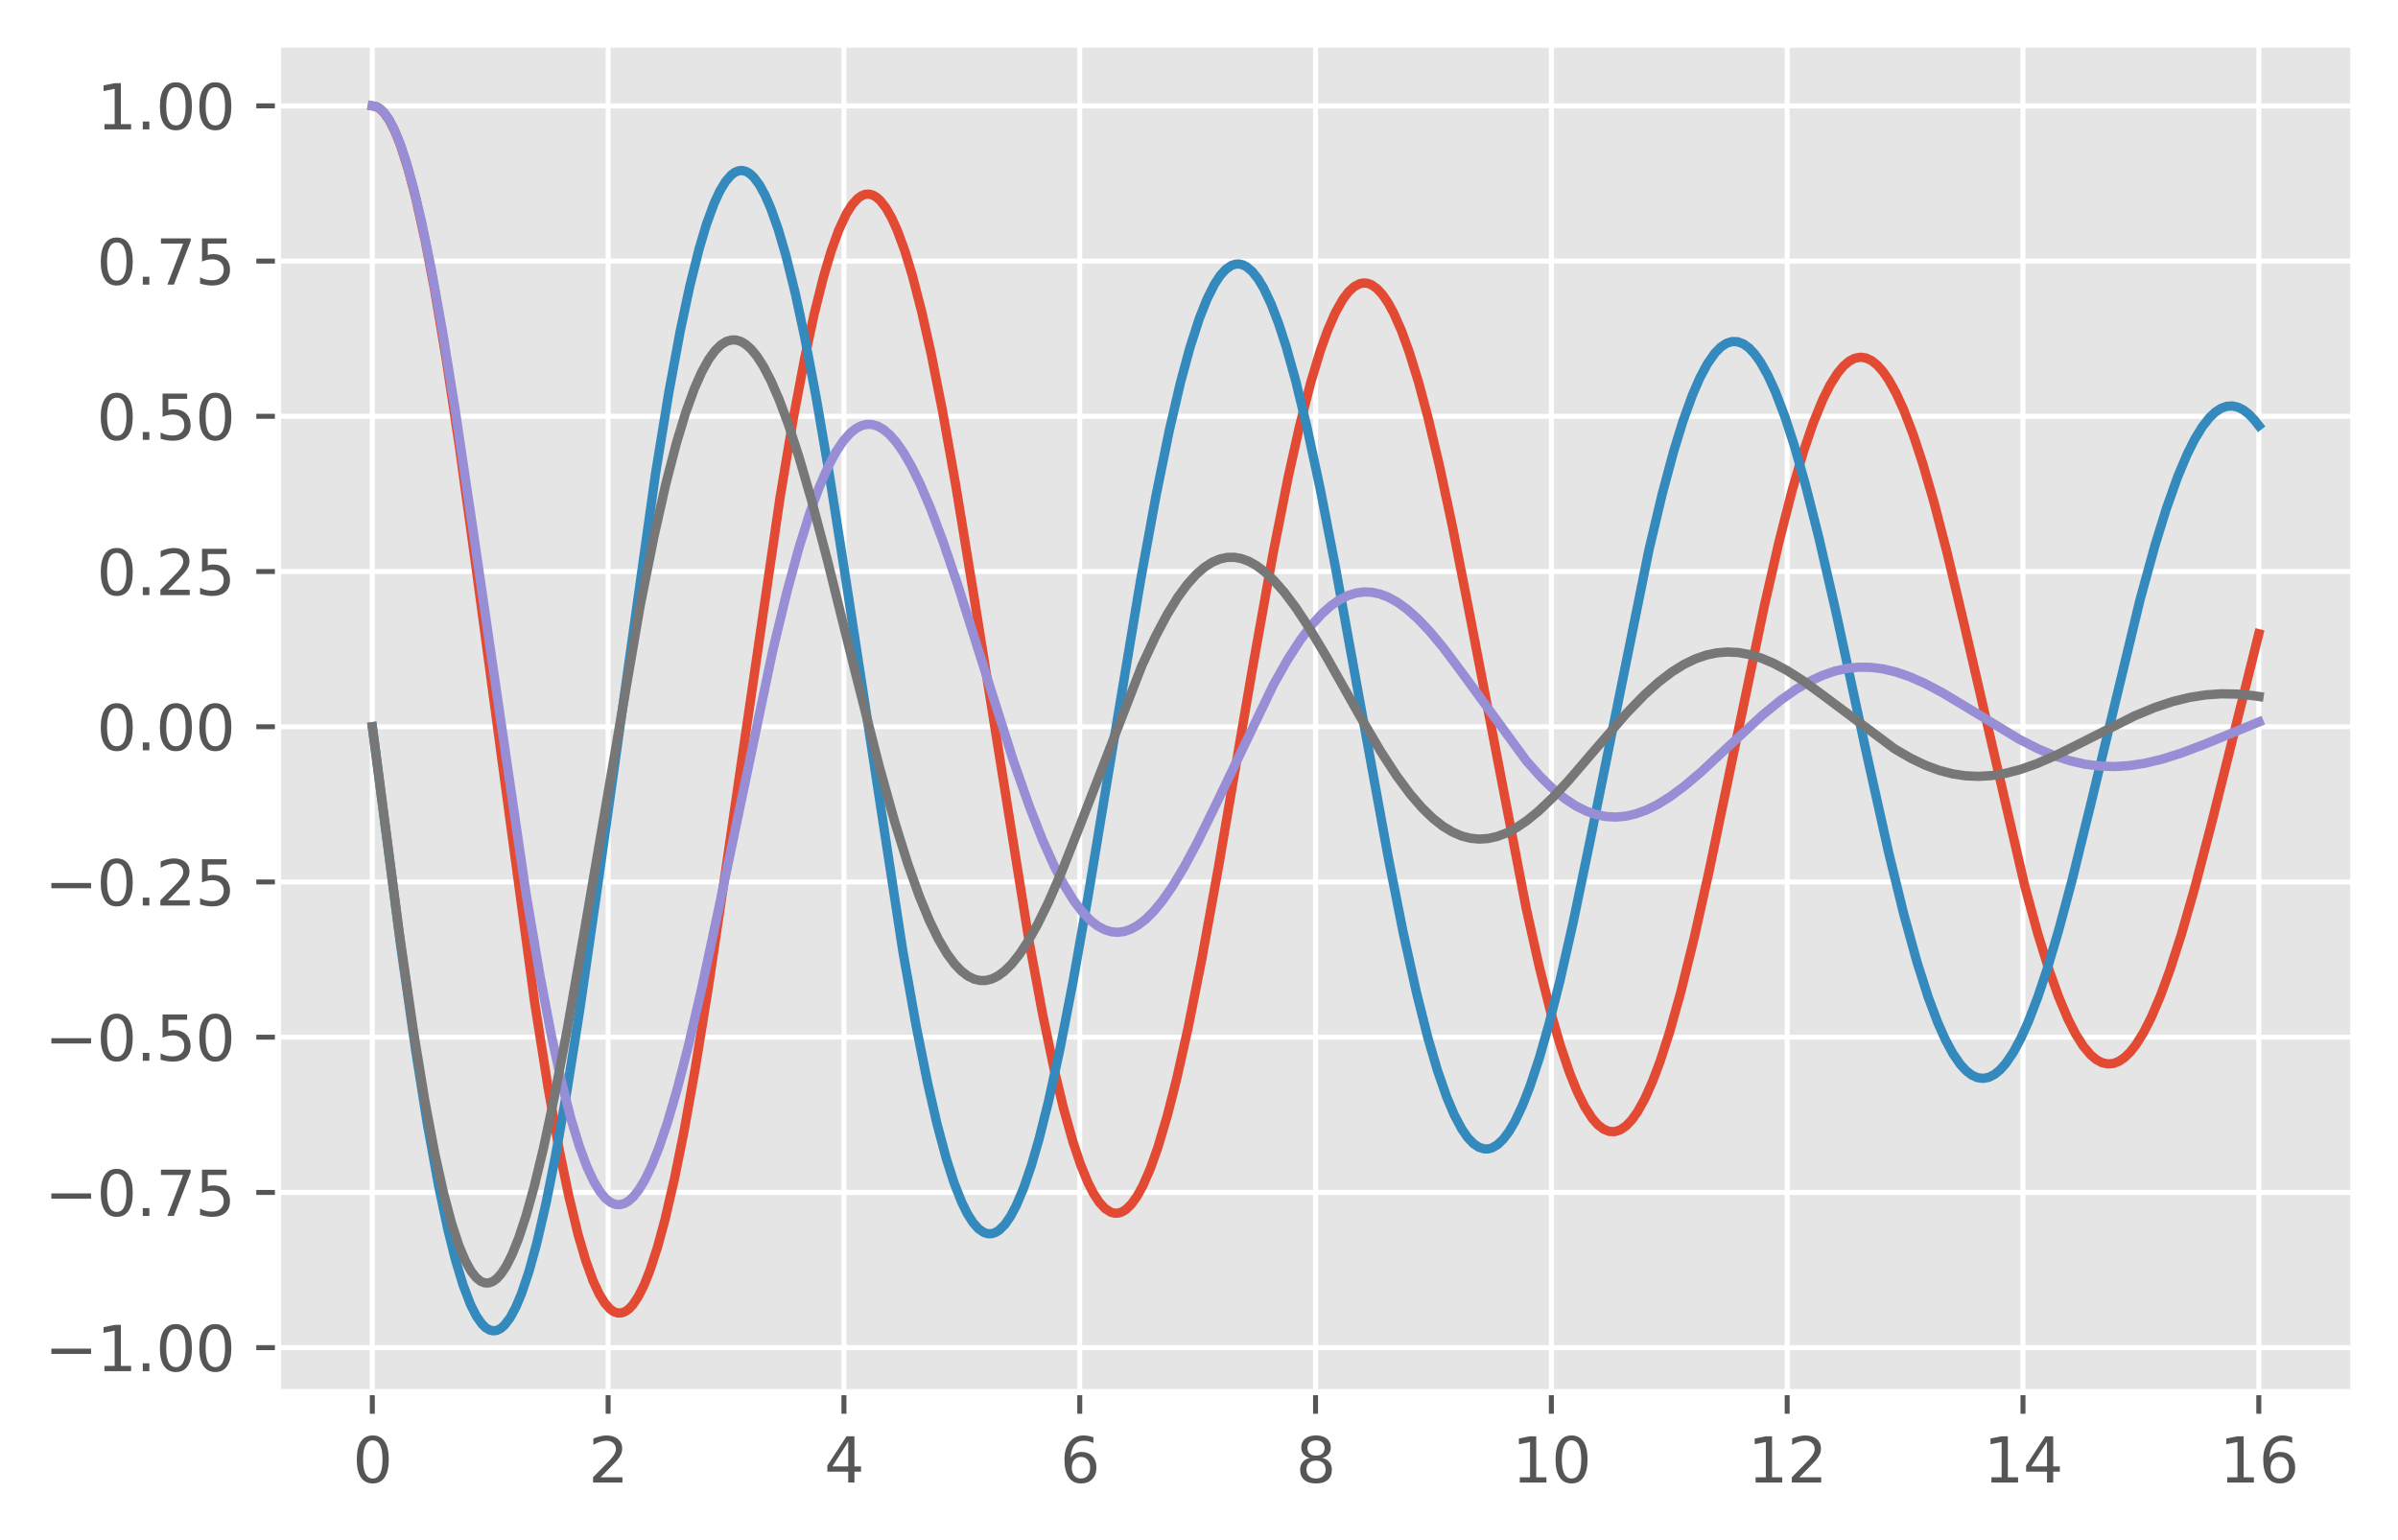
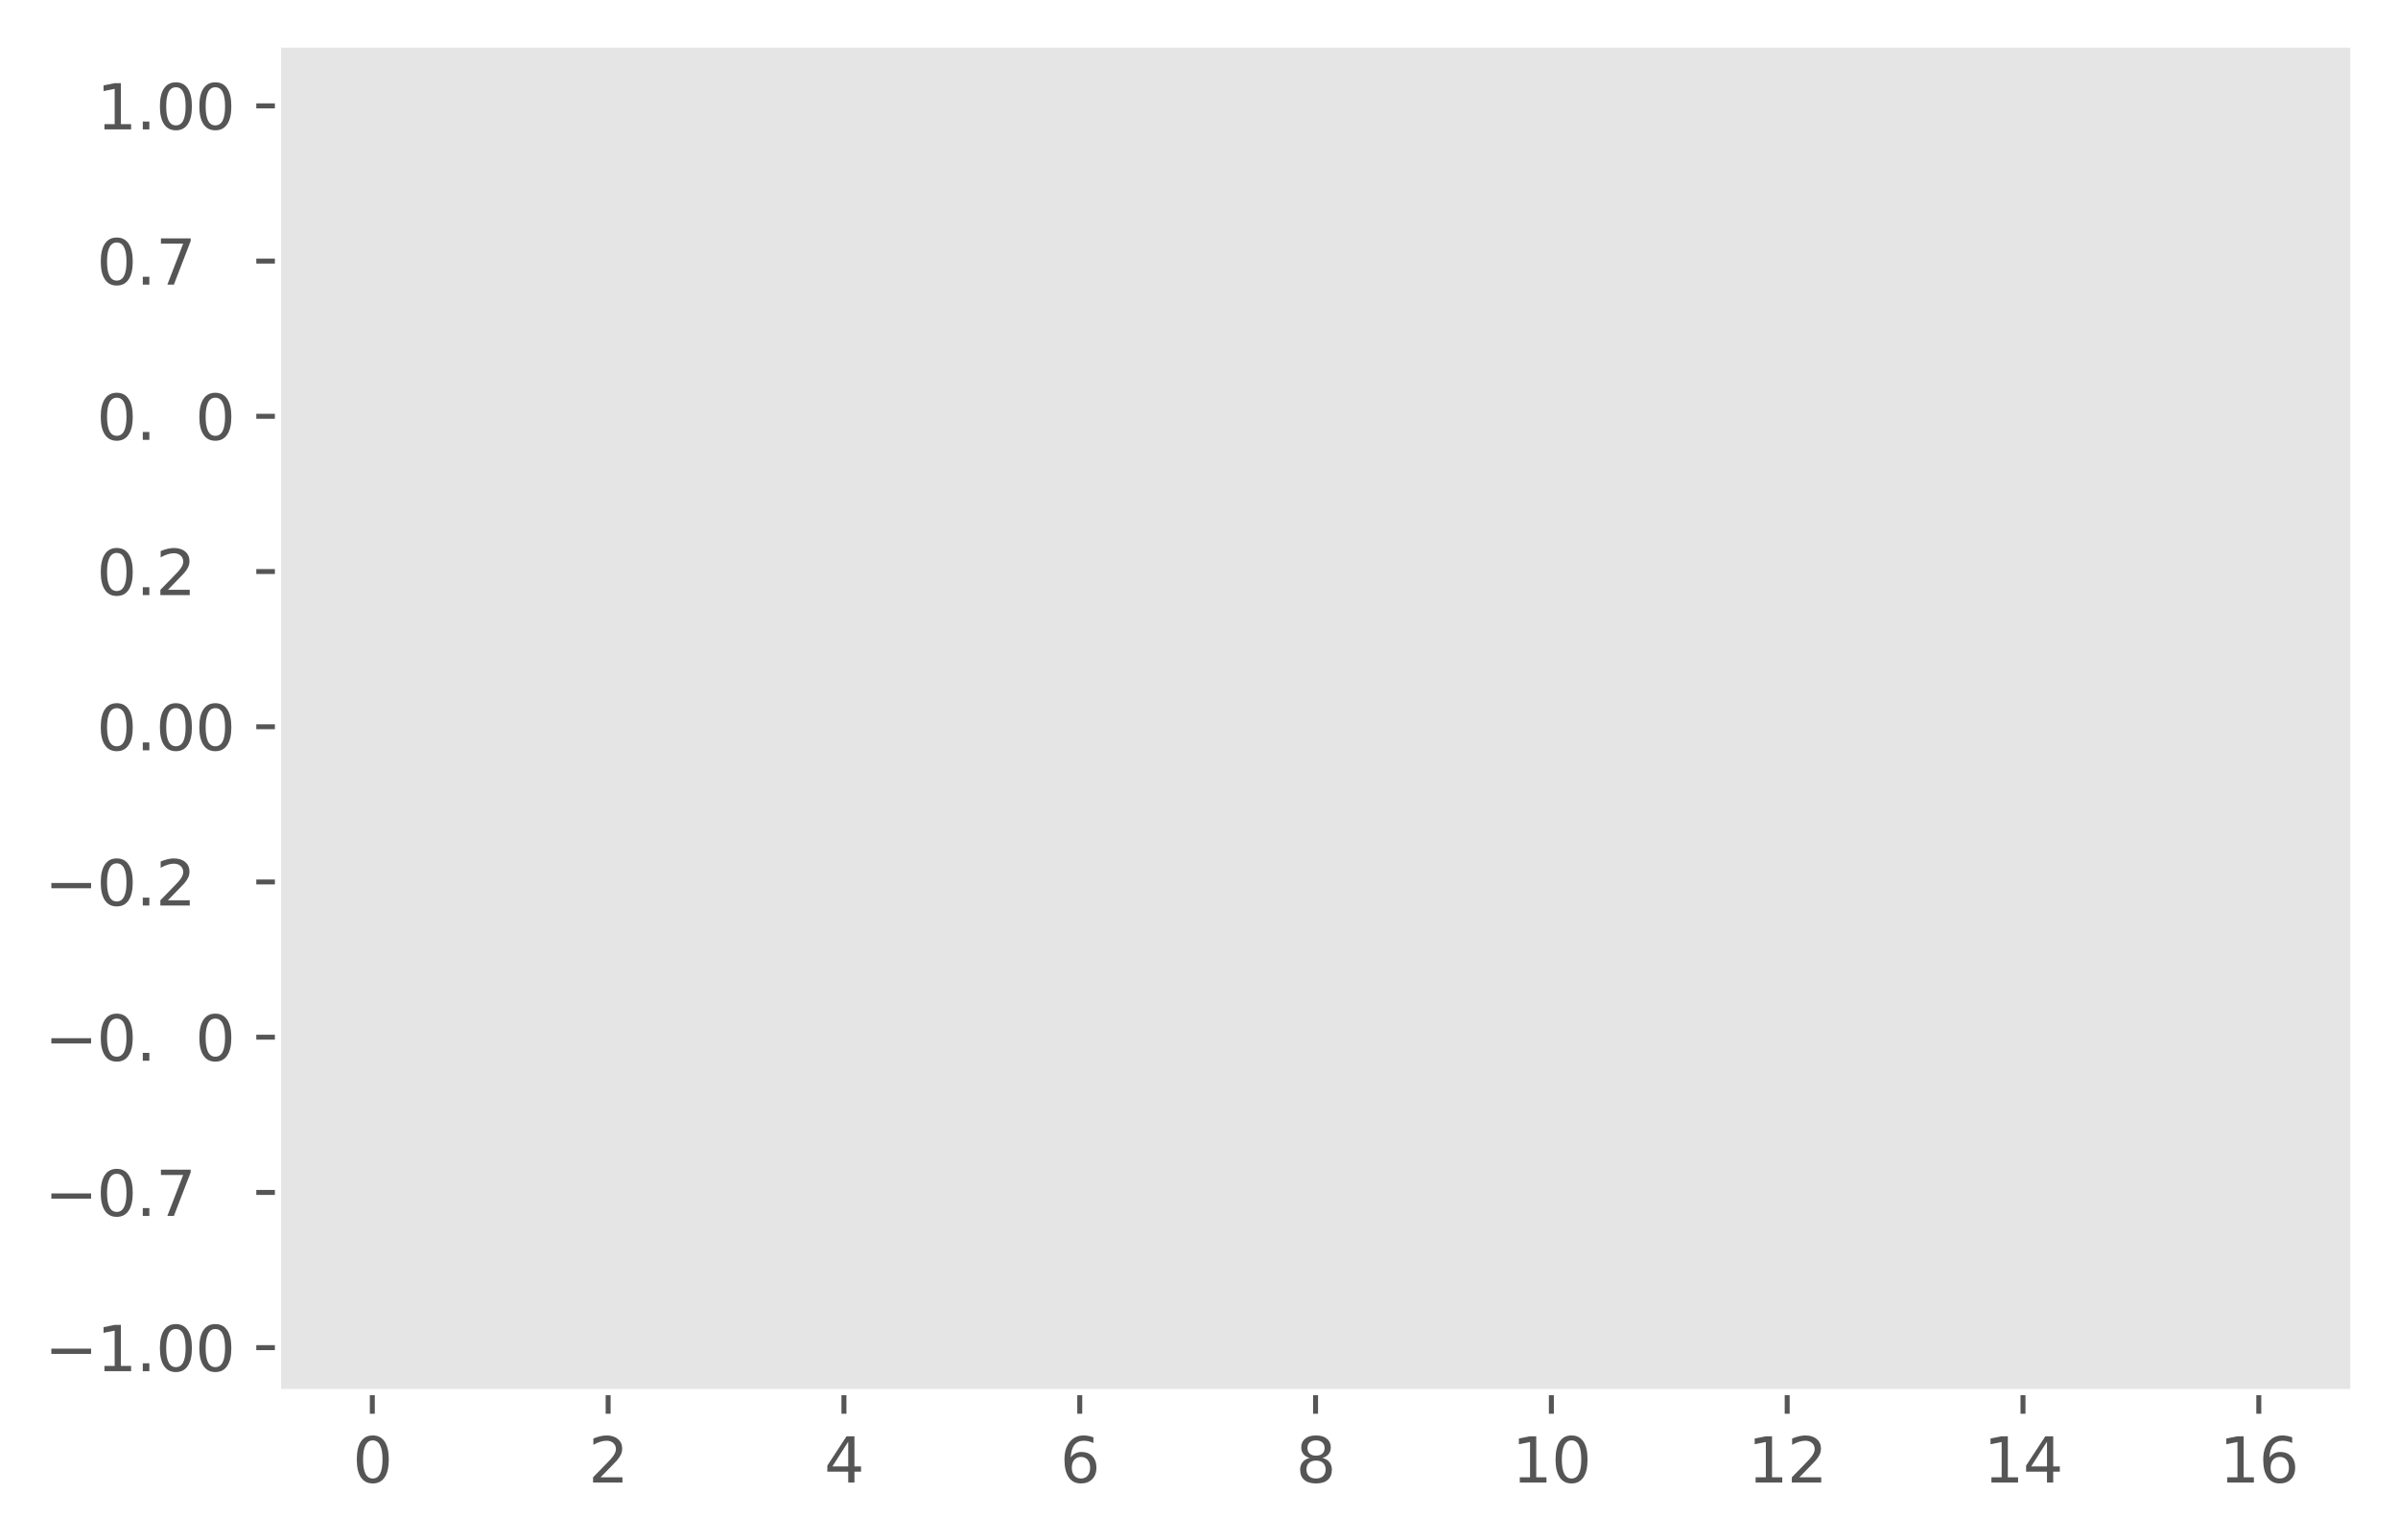
<svg xmlns="http://www.w3.org/2000/svg" xmlns:xlink="http://www.w3.org/1999/xlink" height="248.518pt" version="1.1" viewBox="0 0 386.845 248.518" width="386.845pt">
  <defs>
    <style type="text/css">*{stroke-linecap:butt;stroke-linejoin:round;}</style>
  </defs>
  <g id="figure_1">
    <g id="patch_1">
      <path d="M 0 248.518  L 386.845 248.518  L 386.845 0  L 0 0  z " style="fill:#ffffff;" />
    </g>
    <g id="axes_1">
      <g id="patch_2">
        <path d="M 44.845 224.64  L 379.645 224.64  L 379.645 7.2  L 44.845 7.2  z " style="fill:#e5e5e5;" />
      </g>
      <g id="matplotlib.axis_1">
        <g id="xtick_1">
          <g id="line2d_1">
            <path clip-path="url(#pbc23e5d29f)" d="M 60.063 224.64  L 60.063 7.2  " style="fill:none;stroke:#ffffff;stroke-linecap:square;stroke-width:0.8;" />
          </g>
          <g id="line2d_2">
            <defs>
              <path d="M 0 0  L 0 3.5  " id="m204d04ef8c" style="stroke:#555555;stroke-width:0.8;" />
            </defs>
            <g>
              <use style="fill:#555555;stroke:#555555;stroke-width:0.8;" x="60.063" xlink:href="#m204d04ef8c" y="224.64" />
            </g>
          </g>
          <g id="text_1">
            <g style="fill:#555555;" transform="translate(56.882 239.238)scale(0.1 -0.1)">
              <defs>
-                 <path d="M 2034 4250  Q 1547 4250 1301 3770  Q 1056 3291 1056 2328  Q 1056 1369 1301 889  Q 1547 409 2034 409  Q 2525 409 2770 889  Q 3016 1369 3016 2328  Q 3016 3291 2770 3770  Q 2525 4250 2034 4250  z M 2034 4750  Q 2819 4750 3233 4129  Q 3647 3509 3647 2328  Q 3647 1150 3233 529  Q 2819 -91 2034 -91  Q 1250 -91 836 529  Q 422 1150 422 2328  Q 422 3509 836 4129  Q 1250 4750 2034 4750  z " id="DejaVuSans-30" transform="scale(0.016)" />
+                 <path d="M 2034 4250  Q 1547 4250 1301 3770  Q 1056 3291 1056 2328  Q 1056 1369 1301 889  Q 1547 409 2034 409  Q 2525 409 2770 889  Q 3016 1369 3016 2328  Q 3016 3291 2770 3770  Q 2525 4250 2034 4250  z M 2034 4750  Q 2819 4750 3233 4129  Q 3647 3509 3647 2328  Q 3647 1150 3233 529  Q 2819 -91 2034 -91  Q 1250 -91 836 529  Q 422 1150 422 2328  Q 422 3509 836 4129  Q 1250 4750 2034 4750  " id="DejaVuSans-30" transform="scale(0.016)" />
              </defs>
              <use xlink:href="#DejaVuSans-30" />
            </g>
          </g>
        </g>
        <g id="xtick_2">
          <g id="line2d_3">
            <path clip-path="url(#pbc23e5d29f)" d="M 98.104 224.64  L 98.104 7.2  " style="fill:none;stroke:#ffffff;stroke-linecap:square;stroke-width:0.8;" />
          </g>
          <g id="line2d_4">
            <g>
              <use style="fill:#555555;stroke:#555555;stroke-width:0.8;" x="98.104" xlink:href="#m204d04ef8c" y="224.64" />
            </g>
          </g>
          <g id="text_2">
            <g style="fill:#555555;" transform="translate(94.923 239.238)scale(0.1 -0.1)">
              <defs>
                <path d="M 1228 531  L 3431 531  L 3431 0  L 469 0  L 469 531  Q 828 903 1448 1529  Q 2069 2156 2228 2338  Q 2531 2678 2651 2914  Q 2772 3150 2772 3378  Q 2772 3750 2511 3984  Q 2250 4219 1831 4219  Q 1534 4219 1204 4116  Q 875 4013 500 3803  L 500 4441  Q 881 4594 1212 4672  Q 1544 4750 1819 4750  Q 2544 4750 2975 4387  Q 3406 4025 3406 3419  Q 3406 3131 3298 2873  Q 3191 2616 2906 2266  Q 2828 2175 2409 1742  Q 1991 1309 1228 531  z " id="DejaVuSans-32" transform="scale(0.016)" />
              </defs>
              <use xlink:href="#DejaVuSans-32" />
            </g>
          </g>
        </g>
        <g id="xtick_3">
          <g id="line2d_5">
            <path clip-path="url(#pbc23e5d29f)" d="M 136.145 224.64  L 136.145 7.2  " style="fill:none;stroke:#ffffff;stroke-linecap:square;stroke-width:0.8;" />
          </g>
          <g id="line2d_6">
            <g>
              <use style="fill:#555555;stroke:#555555;stroke-width:0.8;" x="136.145" xlink:href="#m204d04ef8c" y="224.64" />
            </g>
          </g>
          <g id="text_3">
            <g style="fill:#555555;" transform="translate(132.964 239.238)scale(0.1 -0.1)">
              <defs>
                <path d="M 2419 4116  L 825 1625  L 2419 1625  L 2419 4116  z M 2253 4666  L 3047 4666  L 3047 1625  L 3713 1625  L 3713 1100  L 3047 1100  L 3047 0  L 2419 0  L 2419 1100  L 313 1100  L 313 1709  L 2253 4666  z " id="DejaVuSans-34" transform="scale(0.016)" />
              </defs>
              <use xlink:href="#DejaVuSans-34" />
            </g>
          </g>
        </g>
        <g id="xtick_4">
          <g id="line2d_7">
            <path clip-path="url(#pbc23e5d29f)" d="M 174.186 224.64  L 174.186 7.2  " style="fill:none;stroke:#ffffff;stroke-linecap:square;stroke-width:0.8;" />
          </g>
          <g id="line2d_8">
            <g>
              <use style="fill:#555555;stroke:#555555;stroke-width:0.8;" x="174.186" xlink:href="#m204d04ef8c" y="224.64" />
            </g>
          </g>
          <g id="text_4">
            <g style="fill:#555555;" transform="translate(171.004 239.238)scale(0.1 -0.1)">
              <defs>
                <path d="M 2113 2584  Q 1688 2584 1439 2293  Q 1191 2003 1191 1497  Q 1191 994 1439 701  Q 1688 409 2113 409  Q 2538 409 2786 701  Q 3034 994 3034 1497  Q 3034 2003 2786 2293  Q 2538 2584 2113 2584  z M 3366 4563  L 3366 3988  Q 3128 4100 2886 4159  Q 2644 4219 2406 4219  Q 1781 4219 1451 3797  Q 1122 3375 1075 2522  Q 1259 2794 1537 2939  Q 1816 3084 2150 3084  Q 2853 3084 3261 2657  Q 3669 2231 3669 1497  Q 3669 778 3244 343  Q 2819 -91 2113 -91  Q 1303 -91 875 529  Q 447 1150 447 2328  Q 447 3434 972 4092  Q 1497 4750 2381 4750  Q 2619 4750 2861 4703  Q 3103 4656 3366 4563  z " id="DejaVuSans-36" transform="scale(0.016)" />
              </defs>
              <use xlink:href="#DejaVuSans-36" />
            </g>
          </g>
        </g>
        <g id="xtick_5">
          <g id="line2d_9">
            <path clip-path="url(#pbc23e5d29f)" d="M 212.226 224.64  L 212.226 7.2  " style="fill:none;stroke:#ffffff;stroke-linecap:square;stroke-width:0.8;" />
          </g>
          <g id="line2d_10">
            <g>
              <use style="fill:#555555;stroke:#555555;stroke-width:0.8;" x="212.226" xlink:href="#m204d04ef8c" y="224.64" />
            </g>
          </g>
          <g id="text_5">
            <g style="fill:#555555;" transform="translate(209.045 239.238)scale(0.1 -0.1)">
              <defs>
                <path d="M 2034 2216  Q 1584 2216 1326 1975  Q 1069 1734 1069 1313  Q 1069 891 1326 650  Q 1584 409 2034 409  Q 2484 409 2743 651  Q 3003 894 3003 1313  Q 3003 1734 2745 1975  Q 2488 2216 2034 2216  z M 1403 2484  Q 997 2584 770 2862  Q 544 3141 544 3541  Q 544 4100 942 4425  Q 1341 4750 2034 4750  Q 2731 4750 3128 4425  Q 3525 4100 3525 3541  Q 3525 3141 3298 2862  Q 3072 2584 2669 2484  Q 3125 2378 3379 2068  Q 3634 1759 3634 1313  Q 3634 634 3220 271  Q 2806 -91 2034 -91  Q 1263 -91 848 271  Q 434 634 434 1313  Q 434 1759 690 2068  Q 947 2378 1403 2484  z M 1172 3481  Q 1172 3119 1398 2916  Q 1625 2713 2034 2713  Q 2441 2713 2670 2916  Q 2900 3119 2900 3481  Q 2900 3844 2670 4047  Q 2441 4250 2034 4250  Q 1625 4250 1398 4047  Q 1172 3844 1172 3481  z " id="DejaVuSans-38" transform="scale(0.016)" />
              </defs>
              <use xlink:href="#DejaVuSans-38" />
            </g>
          </g>
        </g>
        <g id="xtick_6">
          <g id="line2d_11">
            <path clip-path="url(#pbc23e5d29f)" d="M 250.267 224.64  L 250.267 7.2  " style="fill:none;stroke:#ffffff;stroke-linecap:square;stroke-width:0.8;" />
          </g>
          <g id="line2d_12">
            <g>
              <use style="fill:#555555;stroke:#555555;stroke-width:0.8;" x="250.267" xlink:href="#m204d04ef8c" y="224.64" />
            </g>
          </g>
          <g id="text_6">
            <g style="fill:#555555;" transform="translate(243.904 239.238)scale(0.1 -0.1)">
              <defs>
                <path d="M 794 531  L 1825 531  L 1825 4091  L 703 3866  L 703 4441  L 1819 4666  L 2450 4666  L 2450 531  L 3481 531  L 3481 0  L 794 0  L 794 531  z " id="DejaVuSans-31" transform="scale(0.016)" />
              </defs>
              <use xlink:href="#DejaVuSans-31" />
              <use x="63.623" xlink:href="#DejaVuSans-30" />
            </g>
          </g>
        </g>
        <g id="xtick_7">
          <g id="line2d_13">
            <path clip-path="url(#pbc23e5d29f)" d="M 288.308 224.64  L 288.308 7.2  " style="fill:none;stroke:#ffffff;stroke-linecap:square;stroke-width:0.8;" />
          </g>
          <g id="line2d_14">
            <g>
              <use style="fill:#555555;stroke:#555555;stroke-width:0.8;" x="288.308" xlink:href="#m204d04ef8c" y="224.64" />
            </g>
          </g>
          <g id="text_7">
            <g style="fill:#555555;" transform="translate(281.945 239.238)scale(0.1 -0.1)">
              <use xlink:href="#DejaVuSans-31" />
              <use x="63.623" xlink:href="#DejaVuSans-32" />
            </g>
          </g>
        </g>
        <g id="xtick_8">
          <g id="line2d_15">
            <path clip-path="url(#pbc23e5d29f)" d="M 326.348 224.64  L 326.348 7.2  " style="fill:none;stroke:#ffffff;stroke-linecap:square;stroke-width:0.8;" />
          </g>
          <g id="line2d_16">
            <g>
              <use style="fill:#555555;stroke:#555555;stroke-width:0.8;" x="326.348" xlink:href="#m204d04ef8c" y="224.64" />
            </g>
          </g>
          <g id="text_8">
            <g style="fill:#555555;" transform="translate(319.986 239.238)scale(0.1 -0.1)">
              <use xlink:href="#DejaVuSans-31" />
              <use x="63.623" xlink:href="#DejaVuSans-34" />
            </g>
          </g>
        </g>
        <g id="xtick_9">
          <g id="line2d_17">
            <path clip-path="url(#pbc23e5d29f)" d="M 364.389 224.64  L 364.389 7.2  " style="fill:none;stroke:#ffffff;stroke-linecap:square;stroke-width:0.8;" />
          </g>
          <g id="line2d_18">
            <g>
              <use style="fill:#555555;stroke:#555555;stroke-width:0.8;" x="364.389" xlink:href="#m204d04ef8c" y="224.64" />
            </g>
          </g>
          <g id="text_9">
            <g style="fill:#555555;" transform="translate(358.027 239.238)scale(0.1 -0.1)">
              <use xlink:href="#DejaVuSans-31" />
              <use x="63.623" xlink:href="#DejaVuSans-36" />
            </g>
          </g>
        </g>
      </g>
      <g id="matplotlib.axis_2">
        <g id="ytick_1">
          <g id="line2d_19">
            <path clip-path="url(#pbc23e5d29f)" d="M 44.845 217.467  L 379.645 217.467  " style="fill:none;stroke:#ffffff;stroke-linecap:square;stroke-width:0.8;" />
          </g>
          <g id="line2d_20">
            <defs>
              <path d="M 0 0  L -3.5 0  " id="m529cffb2bc" style="stroke:#555555;stroke-width:0.8;" />
            </defs>
            <g>
              <use style="fill:#555555;stroke:#555555;stroke-width:0.8;" x="44.845" xlink:href="#m529cffb2bc" y="217.467" />
            </g>
          </g>
          <g id="text_10">
            <g style="fill:#555555;" transform="translate(7.2 221.266)scale(0.1 -0.1)">
              <defs>
                <path d="M 678 2272  L 4684 2272  L 4684 1741  L 678 1741  L 678 2272  z " id="DejaVuSans-2212" transform="scale(0.016)" />
                <path d="M 684 794  L 1344 794  L 1344 0  L 684 0  L 684 794  z " id="DejaVuSans-2e" transform="scale(0.016)" />
              </defs>
              <use xlink:href="#DejaVuSans-2212" />
              <use x="83.789" xlink:href="#DejaVuSans-31" />
              <use x="147.412" xlink:href="#DejaVuSans-2e" />
              <use x="179.199" xlink:href="#DejaVuSans-30" />
              <use x="242.822" xlink:href="#DejaVuSans-30" />
            </g>
          </g>
        </g>
        <g id="ytick_2">
          <g id="line2d_21">
            <path clip-path="url(#pbc23e5d29f)" d="M 44.845 192.419  L 379.645 192.419  " style="fill:none;stroke:#ffffff;stroke-linecap:square;stroke-width:0.8;" />
          </g>
          <g id="line2d_22">
            <g>
              <use style="fill:#555555;stroke:#555555;stroke-width:0.8;" x="44.845" xlink:href="#m529cffb2bc" y="192.419" />
            </g>
          </g>
          <g id="text_11">
            <g style="fill:#555555;" transform="translate(7.2 196.218)scale(0.1 -0.1)">
              <defs>
                <path d="M 525 4666  L 3525 4666  L 3525 4397  L 1831 0  L 1172 0  L 2766 4134  L 525 4134  L 525 4666  z " id="DejaVuSans-37" transform="scale(0.016)" />
-                 <path d="M 691 4666  L 3169 4666  L 3169 4134  L 1269 4134  L 1269 2991  Q 1406 3038 1543 3061  Q 1681 3084 1819 3084  Q 2600 3084 3056 2656  Q 3513 2228 3513 1497  Q 3513 744 3044 326  Q 2575 -91 1722 -91  Q 1428 -91 1123 -41  Q 819 9 494 109  L 494 744  Q 775 591 1075 516  Q 1375 441 1709 441  Q 2250 441 2565 725  Q 2881 1009 2881 1497  Q 2881 1984 2565 2268  Q 2250 2553 1709 2553  Q 1456 2553 1204 2497  Q 953 2441 691 2322  L 691 4666  z " id="DejaVuSans-35" transform="scale(0.016)" />
              </defs>
              <use xlink:href="#DejaVuSans-2212" />
              <use x="83.789" xlink:href="#DejaVuSans-30" />
              <use x="147.412" xlink:href="#DejaVuSans-2e" />
              <use x="179.199" xlink:href="#DejaVuSans-37" />
              <use x="242.822" xlink:href="#DejaVuSans-35" />
            </g>
          </g>
        </g>
        <g id="ytick_3">
          <g id="line2d_23">
            <path clip-path="url(#pbc23e5d29f)" d="M 44.845 167.371  L 379.645 167.371  " style="fill:none;stroke:#ffffff;stroke-linecap:square;stroke-width:0.8;" />
          </g>
          <g id="line2d_24">
            <g>
              <use style="fill:#555555;stroke:#555555;stroke-width:0.8;" x="44.845" xlink:href="#m529cffb2bc" y="167.371" />
            </g>
          </g>
          <g id="text_12">
            <g style="fill:#555555;" transform="translate(7.2 171.17)scale(0.1 -0.1)">
              <use xlink:href="#DejaVuSans-2212" />
              <use x="83.789" xlink:href="#DejaVuSans-30" />
              <use x="147.412" xlink:href="#DejaVuSans-2e" />
              <use x="179.199" xlink:href="#DejaVuSans-35" />
              <use x="242.822" xlink:href="#DejaVuSans-30" />
            </g>
          </g>
        </g>
        <g id="ytick_4">
          <g id="line2d_25">
-             <path clip-path="url(#pbc23e5d29f)" d="M 44.845 142.323  L 379.645 142.323  " style="fill:none;stroke:#ffffff;stroke-linecap:square;stroke-width:0.8;" />
-           </g>
+             </g>
          <g id="line2d_26">
            <g>
              <use style="fill:#555555;stroke:#555555;stroke-width:0.8;" x="44.845" xlink:href="#m529cffb2bc" y="142.323" />
            </g>
          </g>
          <g id="text_13">
            <g style="fill:#555555;" transform="translate(7.2 146.123)scale(0.1 -0.1)">
              <use xlink:href="#DejaVuSans-2212" />
              <use x="83.789" xlink:href="#DejaVuSans-30" />
              <use x="147.412" xlink:href="#DejaVuSans-2e" />
              <use x="179.199" xlink:href="#DejaVuSans-32" />
              <use x="242.822" xlink:href="#DejaVuSans-35" />
            </g>
          </g>
        </g>
        <g id="ytick_5">
          <g id="line2d_27">
            <path clip-path="url(#pbc23e5d29f)" d="M 44.845 117.275  L 379.645 117.275  " style="fill:none;stroke:#ffffff;stroke-linecap:square;stroke-width:0.8;" />
          </g>
          <g id="line2d_28">
            <g>
              <use style="fill:#555555;stroke:#555555;stroke-width:0.8;" x="44.845" xlink:href="#m529cffb2bc" y="117.275" />
            </g>
          </g>
          <g id="text_14">
            <g style="fill:#555555;" transform="translate(15.58 121.075)scale(0.1 -0.1)">
              <use xlink:href="#DejaVuSans-30" />
              <use x="63.623" xlink:href="#DejaVuSans-2e" />
              <use x="95.41" xlink:href="#DejaVuSans-30" />
              <use x="159.033" xlink:href="#DejaVuSans-30" />
            </g>
          </g>
        </g>
        <g id="ytick_6">
          <g id="line2d_29">
            <path clip-path="url(#pbc23e5d29f)" d="M 44.845 92.227  L 379.645 92.227  " style="fill:none;stroke:#ffffff;stroke-linecap:square;stroke-width:0.8;" />
          </g>
          <g id="line2d_30">
            <g>
              <use style="fill:#555555;stroke:#555555;stroke-width:0.8;" x="44.845" xlink:href="#m529cffb2bc" y="92.227" />
            </g>
          </g>
          <g id="text_15">
            <g style="fill:#555555;" transform="translate(15.58 96.027)scale(0.1 -0.1)">
              <use xlink:href="#DejaVuSans-30" />
              <use x="63.623" xlink:href="#DejaVuSans-2e" />
              <use x="95.41" xlink:href="#DejaVuSans-32" />
              <use x="159.033" xlink:href="#DejaVuSans-35" />
            </g>
          </g>
        </g>
        <g id="ytick_7">
          <g id="line2d_31">
            <path clip-path="url(#pbc23e5d29f)" d="M 44.845 67.18  L 379.645 67.18  " style="fill:none;stroke:#ffffff;stroke-linecap:square;stroke-width:0.8;" />
          </g>
          <g id="line2d_32">
            <g>
              <use style="fill:#555555;stroke:#555555;stroke-width:0.8;" x="44.845" xlink:href="#m529cffb2bc" y="67.18" />
            </g>
          </g>
          <g id="text_16">
            <g style="fill:#555555;" transform="translate(15.58 70.979)scale(0.1 -0.1)">
              <use xlink:href="#DejaVuSans-30" />
              <use x="63.623" xlink:href="#DejaVuSans-2e" />
              <use x="95.41" xlink:href="#DejaVuSans-35" />
              <use x="159.033" xlink:href="#DejaVuSans-30" />
            </g>
          </g>
        </g>
        <g id="ytick_8">
          <g id="line2d_33">
            <path clip-path="url(#pbc23e5d29f)" d="M 44.845 42.132  L 379.645 42.132  " style="fill:none;stroke:#ffffff;stroke-linecap:square;stroke-width:0.8;" />
          </g>
          <g id="line2d_34">
            <g>
              <use style="fill:#555555;stroke:#555555;stroke-width:0.8;" x="44.845" xlink:href="#m529cffb2bc" y="42.132" />
            </g>
          </g>
          <g id="text_17">
            <g style="fill:#555555;" transform="translate(15.58 45.931)scale(0.1 -0.1)">
              <use xlink:href="#DejaVuSans-30" />
              <use x="63.623" xlink:href="#DejaVuSans-2e" />
              <use x="95.41" xlink:href="#DejaVuSans-37" />
              <use x="159.033" xlink:href="#DejaVuSans-35" />
            </g>
          </g>
        </g>
        <g id="ytick_9">
          <g id="line2d_35">
            <path clip-path="url(#pbc23e5d29f)" d="M 44.845 17.084  L 379.645 17.084  " style="fill:none;stroke:#ffffff;stroke-linecap:square;stroke-width:0.8;" />
          </g>
          <g id="line2d_36">
            <g>
              <use style="fill:#555555;stroke:#555555;stroke-width:0.8;" x="44.845" xlink:href="#m529cffb2bc" y="17.084" />
            </g>
          </g>
          <g id="text_18">
            <g style="fill:#555555;" transform="translate(15.58 20.883)scale(0.1 -0.1)">
              <use xlink:href="#DejaVuSans-31" />
              <use x="63.623" xlink:href="#DejaVuSans-2e" />
              <use x="95.41" xlink:href="#DejaVuSans-30" />
              <use x="159.033" xlink:href="#DejaVuSans-30" />
            </g>
          </g>
        </g>
      </g>
      <g id="line2d_37">
        <path clip-path="url(#pbc23e5d29f)" d="M 60.063 17.084  L 60.673 17.199  L 61.282 17.546  L 61.891 18.123  L 62.805 19.416  L 63.719 21.216  L 64.633 23.513  L 65.851 27.325  L 67.07 31.959  L 68.593 38.837  L 70.116 46.821  L 71.944 57.688  L 74.076 71.839  L 76.818 91.721  L 86.262 161.874  L 88.394 175.362  L 90.222 185.567  L 91.745 192.962  L 93.268 199.239  L 94.487 203.402  L 95.705 206.763  L 96.619 208.741  L 97.533 210.244  L 98.447 211.267  L 99.056 211.681  L 99.665 211.879  L 100.275 211.862  L 100.884 211.629  L 101.493 211.184  L 102.102 210.526  L 103.016 209.146  L 103.93 207.303  L 104.844 205.007  L 106.063 201.267  L 107.281 196.785  L 108.804 190.209  L 110.327 182.646  L 112.155 172.428  L 114.288 159.213  L 117.029 140.762  L 125.864 80.095  L 127.996 67.416  L 129.824 57.741  L 131.347 50.664  L 132.87 44.586  L 134.089 40.496  L 135.307 37.13  L 136.526 34.513  L 137.44 33.055  L 138.353 32.035  L 138.963 31.601  L 139.572 31.364  L 140.181 31.323  L 140.791 31.48  L 141.4 31.831  L 142.009 32.377  L 142.923 33.556  L 143.837 35.161  L 144.751 37.18  L 145.969 40.496  L 147.188 44.495  L 148.711 50.39  L 150.234 57.196  L 152.062 66.42  L 154.194 78.385  L 156.936 95.138  L 166.075 152.261  L 168.207 163.724  L 170.035 172.444  L 171.558 178.801  L 173.081 184.238  L 174.3 187.878  L 175.518 190.855  L 176.432 192.638  L 177.346 194.026  L 178.26 195.016  L 179.174 195.602  L 179.783 195.768  L 180.392 195.755  L 181.002 195.562  L 181.611 195.192  L 182.525 194.305  L 183.439 193.027  L 184.353 191.365  L 185.571 188.571  L 186.79 185.143  L 188.313 180.02  L 189.836 174.04  L 191.664 165.862  L 193.796 155.165  L 196.538 140.063  L 202.021 108.033  L 205.372 89.31  L 207.809 77.004  L 209.637 68.802  L 211.465 61.66  L 212.988 56.617  L 214.206 53.227  L 215.425 50.44  L 216.643 48.277  L 217.557 47.075  L 218.471 46.238  L 219.385 45.769  L 219.994 45.662  L 220.604 45.718  L 221.213 45.937  L 222.127 46.57  L 223.041 47.564  L 223.955 48.91  L 224.868 50.602  L 226.087 53.378  L 227.305 56.72  L 228.829 61.644  L 230.352 67.325  L 232.18 75.019  L 234.312 84.996  L 237.054 98.957  L 246.193 146.511  L 248.325 156.044  L 250.153 163.293  L 251.676 168.574  L 253.199 173.088  L 254.418 176.108  L 255.636 178.575  L 256.855 180.47  L 257.769 181.507  L 258.682 182.21  L 259.596 182.577  L 260.51 182.607  L 261.424 182.302  L 262.338 181.664  L 263.252 180.699  L 264.166 179.412  L 265.384 177.21  L 266.603 174.475  L 267.821 171.233  L 269.344 166.519  L 271.172 159.988  L 273.305 151.344  L 275.742 140.423  L 279.397 122.828  L 284.576 97.978  L 287.013 87.335  L 289.145 78.998  L 290.973 72.756  L 292.496 68.285  L 294.02 64.542  L 295.238 62.104  L 296.457 60.183  L 297.37 59.09  L 298.284 58.3  L 299.198 57.816  L 300.112 57.639  L 301.026 57.769  L 301.94 58.204  L 302.854 58.94  L 303.768 59.972  L 304.682 61.295  L 305.9 63.494  L 307.119 66.171  L 308.642 70.149  L 310.165 74.769  L 311.993 81.062  L 314.125 89.263  L 316.867 100.801  L 326.615 142.9  L 328.747 150.701  L 330.575 156.594  L 332.098 160.858  L 333.621 164.472  L 334.84 166.864  L 336.058 168.79  L 337.277 170.237  L 338.191 171  L 339.105 171.484  L 340.019 171.688  L 340.933 171.612  L 341.846 171.258  L 342.76 170.628  L 343.674 169.727  L 344.588 168.56  L 345.807 166.604  L 347.025 164.21  L 348.548 160.637  L 350.071 156.473  L 351.899 150.784  L 354.032 143.349  L 356.773 132.863  L 364.389 102.271  L 364.389 102.271  " style="fill:none;stroke:#e24a33;stroke-linecap:square;stroke-width:1.5;" />
      </g>
      <g id="line2d_38">
        <path clip-path="url(#pbc23e5d29f)" d="M 60.063 117.275  L 64.633 152.534  L 67.07 169.624  L 68.898 181.118  L 70.726 191.206  L 72.249 198.389  L 73.467 203.261  L 74.686 207.311  L 75.904 210.506  L 76.818 212.326  L 77.732 213.644  L 78.341 214.241  L 78.951 214.612  L 79.56 214.756  L 80.169 214.675  L 80.778 214.369  L 81.388 213.839  L 82.302 212.63  L 83.215 210.93  L 84.129 208.752  L 85.348 205.125  L 86.566 200.71  L 88.089 194.151  L 89.613 186.532  L 91.44 176.157  L 93.573 162.64  L 96.314 143.636  L 105.758 76.366  L 107.89 63.366  L 109.718 53.5  L 111.241 46.328  L 112.765 40.212  L 113.983 36.134  L 115.202 32.816  L 116.115 30.844  L 117.029 29.322  L 117.943 28.258  L 118.552 27.804  L 119.162 27.555  L 119.771 27.512  L 120.38 27.673  L 120.99 28.038  L 121.599 28.606  L 122.513 29.833  L 123.427 31.503  L 124.34 33.606  L 125.559 37.061  L 126.778 41.226  L 128.301 47.369  L 129.824 54.463  L 131.652 64.078  L 133.784 76.553  L 136.526 94.022  L 145.665 153.614  L 147.797 165.58  L 149.625 174.685  L 151.148 181.325  L 152.671 187.007  L 153.89 190.812  L 155.108 193.927  L 156.022 195.793  L 156.936 197.25  L 157.85 198.289  L 158.764 198.909  L 159.373 199.087  L 159.982 199.079  L 160.591 198.884  L 161.201 198.502  L 162.115 197.586  L 163.029 196.26  L 163.942 194.535  L 165.161 191.632  L 166.379 188.067  L 167.598 183.876  L 169.121 177.822  L 170.949 169.485  L 173.081 158.51  L 175.518 144.713  L 179.479 120.735  L 184.048 93.341  L 186.485 79.992  L 188.617 69.527  L 190.445 61.685  L 191.968 56.063  L 193.492 51.35  L 194.71 48.277  L 195.929 45.849  L 196.842 44.463  L 197.756 43.456  L 198.67 42.833  L 199.28 42.631  L 199.889 42.6  L 200.498 42.74  L 201.107 43.049  L 202.021 43.829  L 202.935 44.982  L 203.849 46.501  L 205.067 49.08  L 206.286 52.266  L 207.505 56.027  L 209.028 61.479  L 210.855 69.01  L 212.988 78.953  L 215.425 91.485  L 219.08 111.623  L 223.955 138.379  L 226.392 150.627  L 228.524 160.253  L 230.352 167.487  L 231.875 172.691  L 233.398 177.07  L 234.617 179.941  L 235.835 182.225  L 236.749 183.542  L 237.663 184.513  L 238.577 185.136  L 239.491 185.407  L 240.1 185.393  L 240.709 185.224  L 241.623 184.68  L 242.537 183.793  L 243.451 182.568  L 244.365 181.013  L 245.583 178.443  L 246.802 175.33  L 248.325 170.723  L 249.848 165.388  L 251.676 158.138  L 253.808 148.713  L 256.55 135.484  L 265.994 88.796  L 268.126 79.796  L 269.954 72.972  L 271.477 68.016  L 273 63.795  L 274.219 60.985  L 275.437 58.703  L 276.656 56.968  L 277.569 56.033  L 278.483 55.417  L 279.397 55.12  L 280.311 55.144  L 281.225 55.486  L 282.139 56.144  L 283.053 57.113  L 283.967 58.386  L 285.185 60.544  L 286.404 63.208  L 287.927 67.205  L 289.45 71.887  L 291.278 78.308  L 293.41 86.728  L 296.152 98.646  L 301.026 121.199  L 304.682 137.594  L 307.119 147.533  L 309.251 155.251  L 311.079 160.972  L 312.602 165.025  L 313.82 167.76  L 315.039 170.02  L 316.258 171.786  L 317.171 172.779  L 318.085 173.484  L 318.999 173.896  L 319.913 174.017  L 320.827 173.846  L 321.741 173.385  L 322.655 172.638  L 323.569 171.61  L 324.787 169.814  L 326.006 167.549  L 327.224 164.839  L 328.747 160.866  L 330.271 156.3  L 332.098 150.138  L 334.231 142.173  L 337.277 129.788  L 345.197 96.914  L 347.634 88.034  L 349.462 82.118  L 351.29 76.971  L 352.813 73.341  L 354.032 70.903  L 355.25 68.901  L 356.469 67.351  L 357.383 66.492  L 358.296 65.897  L 359.21 65.569  L 360.124 65.507  L 361.038 65.711  L 361.952 66.179  L 362.866 66.907  L 363.78 67.891  L 364.389 68.685  L 364.389 68.685  " style="fill:none;stroke:#348abd;stroke-linecap:square;stroke-width:1.5;" />
      </g>
      <g id="line2d_39">
        <path clip-path="url(#pbc23e5d29f)" d="M 60.063 17.084  L 60.672 17.192  L 61.281 17.531  L 61.947 18.163  L 62.688 19.189  L 63.525 20.745  L 64.476 23.016  L 65.541 26.174  L 66.74 30.465  L 68.09 36.178  L 69.612 43.628  L 71.362 53.353  L 73.454 66.3  L 76.174 84.63  L 84.809 143.875  L 87.034 157.053  L 88.936 167.036  L 90.61 174.688  L 92.113 180.565  L 93.463 184.998  L 94.681 188.277  L 95.784 190.649  L 96.792 192.313  L 97.686 193.383  L 98.504 194.031  L 99.245 194.345  L 99.949 194.406  L 100.653 194.239  L 101.376 193.833  L 102.156 193.134  L 103.03 192.036  L 104.001 190.444  L 105.085 188.215  L 106.302 185.182  L 107.671 181.144  L 109.231 175.82  L 111.019 168.892  L 113.168 159.622  L 115.964 146.499  L 124.657 104.988  L 126.939 95.545  L 128.898 88.351  L 130.629 82.81  L 132.189 78.537  L 133.596 75.302  L 134.871 72.903  L 136.031 71.164  L 137.096 69.947  L 138.085 69.142  L 138.998 68.675  L 139.873 68.474  L 140.729 68.508  L 141.585 68.765  L 142.498 69.28  L 143.468 70.092  L 144.533 71.285  L 145.712 72.955  L 147.025 75.219  L 148.489 78.207  L 150.163 82.15  L 152.103 87.314  L 154.481 94.31  L 157.942 105.269  L 163.458 122.7  L 166.026 130.045  L 168.156 135.488  L 170.02 139.66  L 171.694 142.877  L 173.197 145.305  L 174.585 147.142  L 175.859 148.475  L 177.058 149.416  L 178.18 150.022  L 179.245 150.351  L 180.291 150.443  L 181.337 150.312  L 182.421 149.946  L 183.544 149.328  L 184.761 148.395  L 186.073 147.099  L 187.519 145.35  L 189.136 143.032  L 190.981 139.983  L 193.149 135.951  L 195.945 130.248  L 205.455 110.447  L 207.757 106.388  L 209.754 103.3  L 211.542 100.93  L 213.177 99.117  L 214.699 97.753  L 216.125 96.765  L 217.476 96.093  L 218.788 95.687  L 220.063 95.522  L 221.337 95.58  L 222.649 95.865  L 224 96.389  L 225.445 97.194  L 227.005 98.326  L 228.717 99.853  L 230.638 101.877  L 232.882 104.58  L 235.716 108.367  L 246.216 122.753  L 248.555 125.39  L 250.628 127.402  L 252.511 128.929  L 254.28 130.084  L 255.954 130.914  L 257.552 131.463  L 259.13 131.771  L 260.69 131.849  L 262.269 131.706  L 263.905 131.33  L 265.616 130.704  L 267.442 129.796  L 269.459 128.539  L 271.741 126.843  L 274.48 124.517  L 278.493 120.784  L 284.332 115.382  L 287.262 112.987  L 289.734 111.244  L 291.96 109.939  L 294.033 108.974  L 296.011 108.294  L 297.932 107.865  L 299.834 107.665  L 301.755 107.688  L 303.733 107.936  L 305.806 108.425  L 308.013 109.178  L 310.466 110.258  L 313.319 111.765  L 317.105 114.038  L 325.683 119.263  L 328.783 120.84  L 331.484 121.969  L 333.976 122.775  L 336.372 123.318  L 338.712 123.621  L 341.051 123.699  L 343.448 123.554  L 345.958 123.176  L 348.659 122.541  L 351.703 121.59  L 355.488 120.161  L 364.427 116.491  L 364.427 116.491  " style="fill:none;stroke:#988ed5;stroke-linecap:square;stroke-width:1.5;" />
      </g>
      <g id="line2d_40">
        <path clip-path="url(#pbc23e5d29f)" d="M 60.063 117.275  L 60.216 118.327  L 64.381 150.358  L 66.645 166.048  L 68.509 177.479  L 70.125 186.073  L 71.571 192.599  L 72.864 197.449  L 74.024 200.974  L 75.052 203.428  L 75.984 205.109  L 76.801 206.155  L 77.524 206.747  L 78.19 207.018  L 78.818 207.037  L 79.445 206.827  L 80.111 206.358  L 80.853 205.545  L 81.671 204.301  L 82.603 202.452  L 83.649 199.855  L 84.828 196.299  L 86.159 191.545  L 87.681 185.242  L 89.431 176.998  L 91.523 166.01  L 94.224 150.544  L 103.297 97.593  L 105.503 86.547  L 107.405 78.108  L 109.098 71.572  L 110.62 66.554  L 111.989 62.772  L 113.225 59.978  L 114.348 57.962  L 115.375 56.555  L 116.307 55.641  L 117.163 55.105  L 117.961 54.864  L 118.722 54.865  L 119.483 55.087  L 120.282 55.553  L 121.157 56.332  L 122.108 57.487  L 123.173 59.146  L 124.352 61.41  L 125.684 64.469  L 127.186 68.506  L 128.898 73.767  L 130.914 80.713  L 133.444 90.276  L 137.724 107.49  L 141.794 123.51  L 144.324 132.587  L 146.416 139.307  L 148.261 144.512  L 149.897 148.49  L 151.38 151.541  L 152.731 153.836  L 153.967 155.521  L 155.108 156.719  L 156.173 157.525  L 157.162 158.005  L 158.113 158.224  L 159.045 158.213  L 159.996 157.974  L 160.985 157.489  L 162.032 156.722  L 163.173 155.599  L 164.428 154.039  L 165.817 151.943  L 167.376 149.169  L 169.164 145.512  L 171.256 140.702  L 173.919 133.985  L 184.19 107.461  L 186.378 102.753  L 188.28 99.165  L 189.992 96.392  L 191.551 94.272  L 192.997 92.671  L 194.328 91.517  L 195.583 90.713  L 196.782 90.205  L 197.942 89.952  L 199.083 89.929  L 200.243 90.131  L 201.442 90.57  L 202.697 91.272  L 204.048 92.287  L 205.531 93.692  L 207.167 95.56  L 209.012 98.017  L 211.161 101.265  L 213.881 105.805  L 219.245 115.32  L 222.783 121.33  L 225.312 125.205  L 227.462 128.107  L 229.383 130.339  L 231.133 132.042  L 232.768 133.329  L 234.309 134.263  L 235.773 134.894  L 237.2 135.267  L 238.608 135.405  L 240.015 135.318  L 241.461 135.002  L 242.963 134.443  L 244.561 133.606  L 246.292 132.442  L 248.213 130.873  L 250.4 128.789  L 253.063 125.93  L 257.076 121.25  L 262.402 115.096  L 265.217 112.188  L 267.576 110.059  L 269.687 108.443  L 271.646 107.218  L 273.491 106.323  L 275.26 105.71  L 276.991 105.345  L 278.702 105.211  L 280.433 105.3  L 282.202 105.614  L 284.066 106.175  L 286.063 107.012  L 288.251 108.176  L 290.761 109.773  L 293.881 112.036  L 305.597 120.81  L 308.241 122.355  L 310.619 123.492  L 312.844 124.315  L 314.974 124.871  L 317.066 125.189  L 319.159 125.282  L 321.289 125.154  L 323.514 124.794  L 325.873 124.183  L 328.479 123.272  L 331.484 121.976  L 335.478 119.993  L 344.361 115.514  L 347.651 114.154  L 350.523 113.202  L 353.205 112.544  L 355.792 112.138  L 358.341 111.961  L 360.927 112.005  L 363.628 112.275  L 364.427 112.396  L 364.427 112.396  " style="fill:none;stroke:#777777;stroke-linecap:square;stroke-width:1.5;" />
      </g>
      <g id="patch_3">
        <path d="M 44.845 224.64  L 44.845 7.2  " style="fill:none;stroke:#ffffff;stroke-linecap:square;stroke-linejoin:miter;" />
      </g>
      <g id="patch_4">
        <path d="M 379.645 224.64  L 379.645 7.2  " style="fill:none;stroke:#ffffff;stroke-linecap:square;stroke-linejoin:miter;" />
      </g>
      <g id="patch_5">
        <path d="M 44.845 224.64  L 379.645 224.64  " style="fill:none;stroke:#ffffff;stroke-linecap:square;stroke-linejoin:miter;" />
      </g>
      <g id="patch_6">
        <path d="M 44.845 7.2  L 379.645 7.2  " style="fill:none;stroke:#ffffff;stroke-linecap:square;stroke-linejoin:miter;" />
      </g>
    </g>
  </g>
  <defs>
    <clipPath id="pbc23e5d29f">
-       <rect height="217.44" width="334.8" x="44.845" y="7.2" />
-     </clipPath>
+       </clipPath>
  </defs>
</svg>